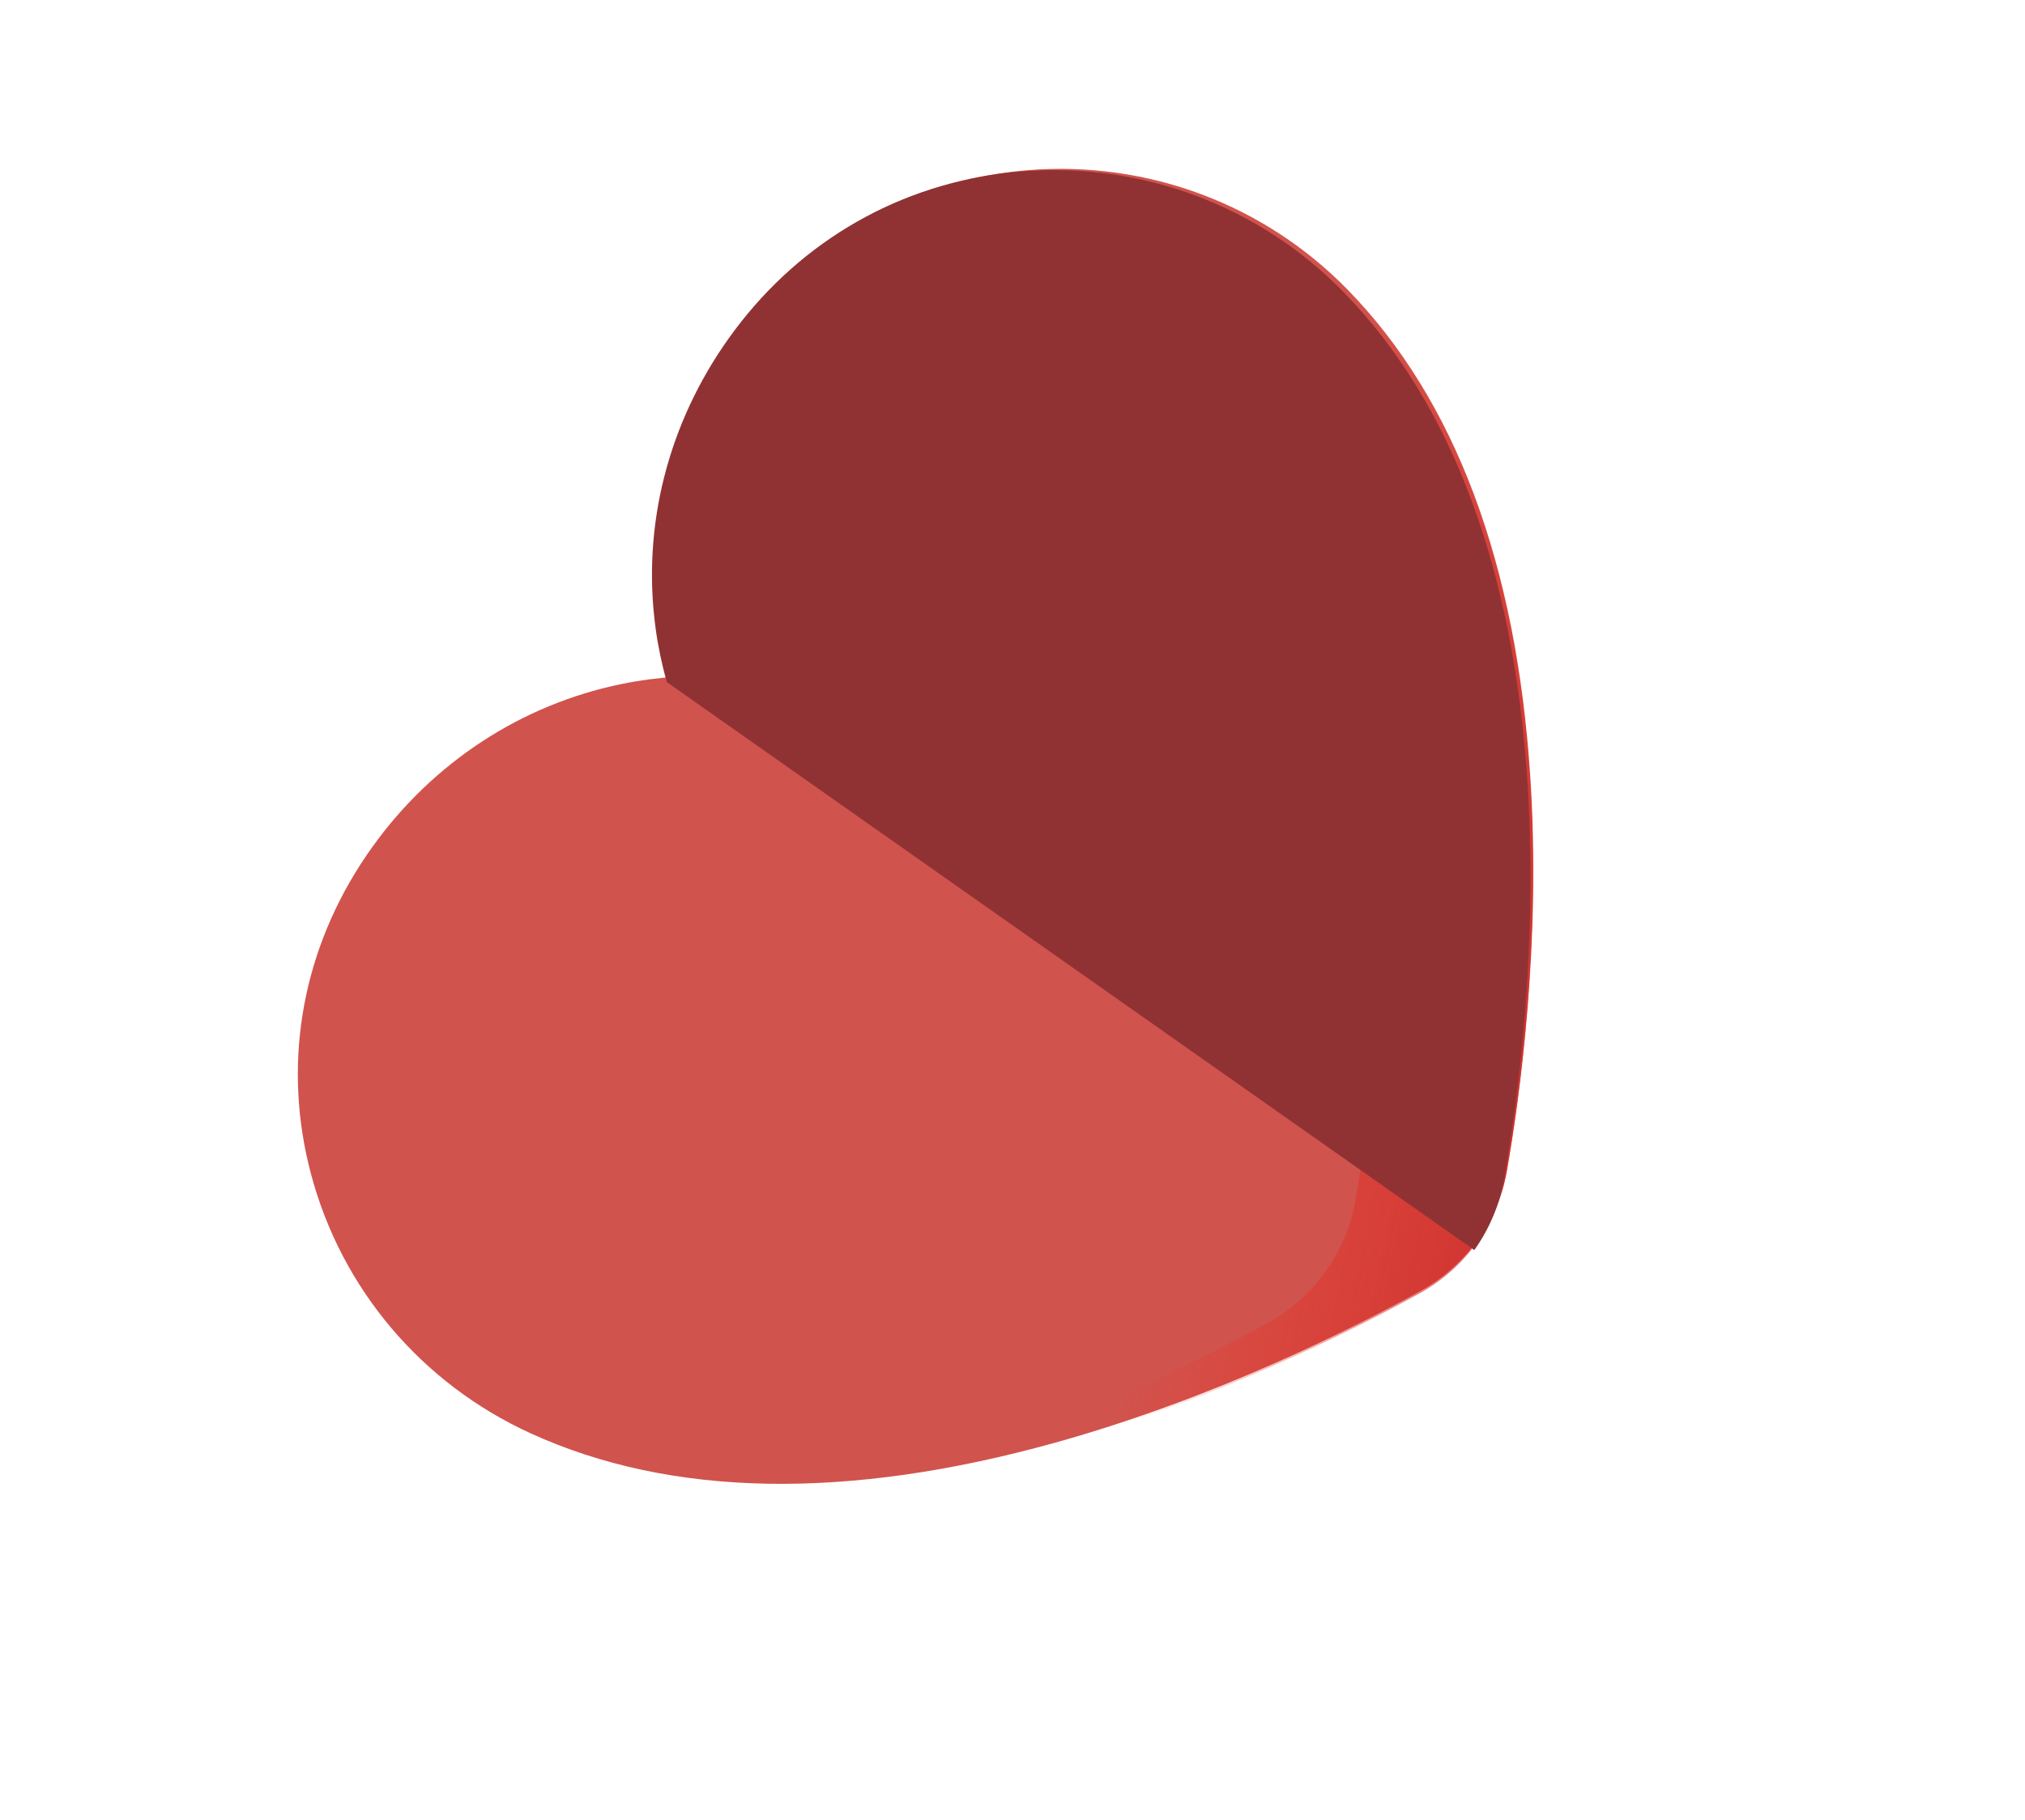
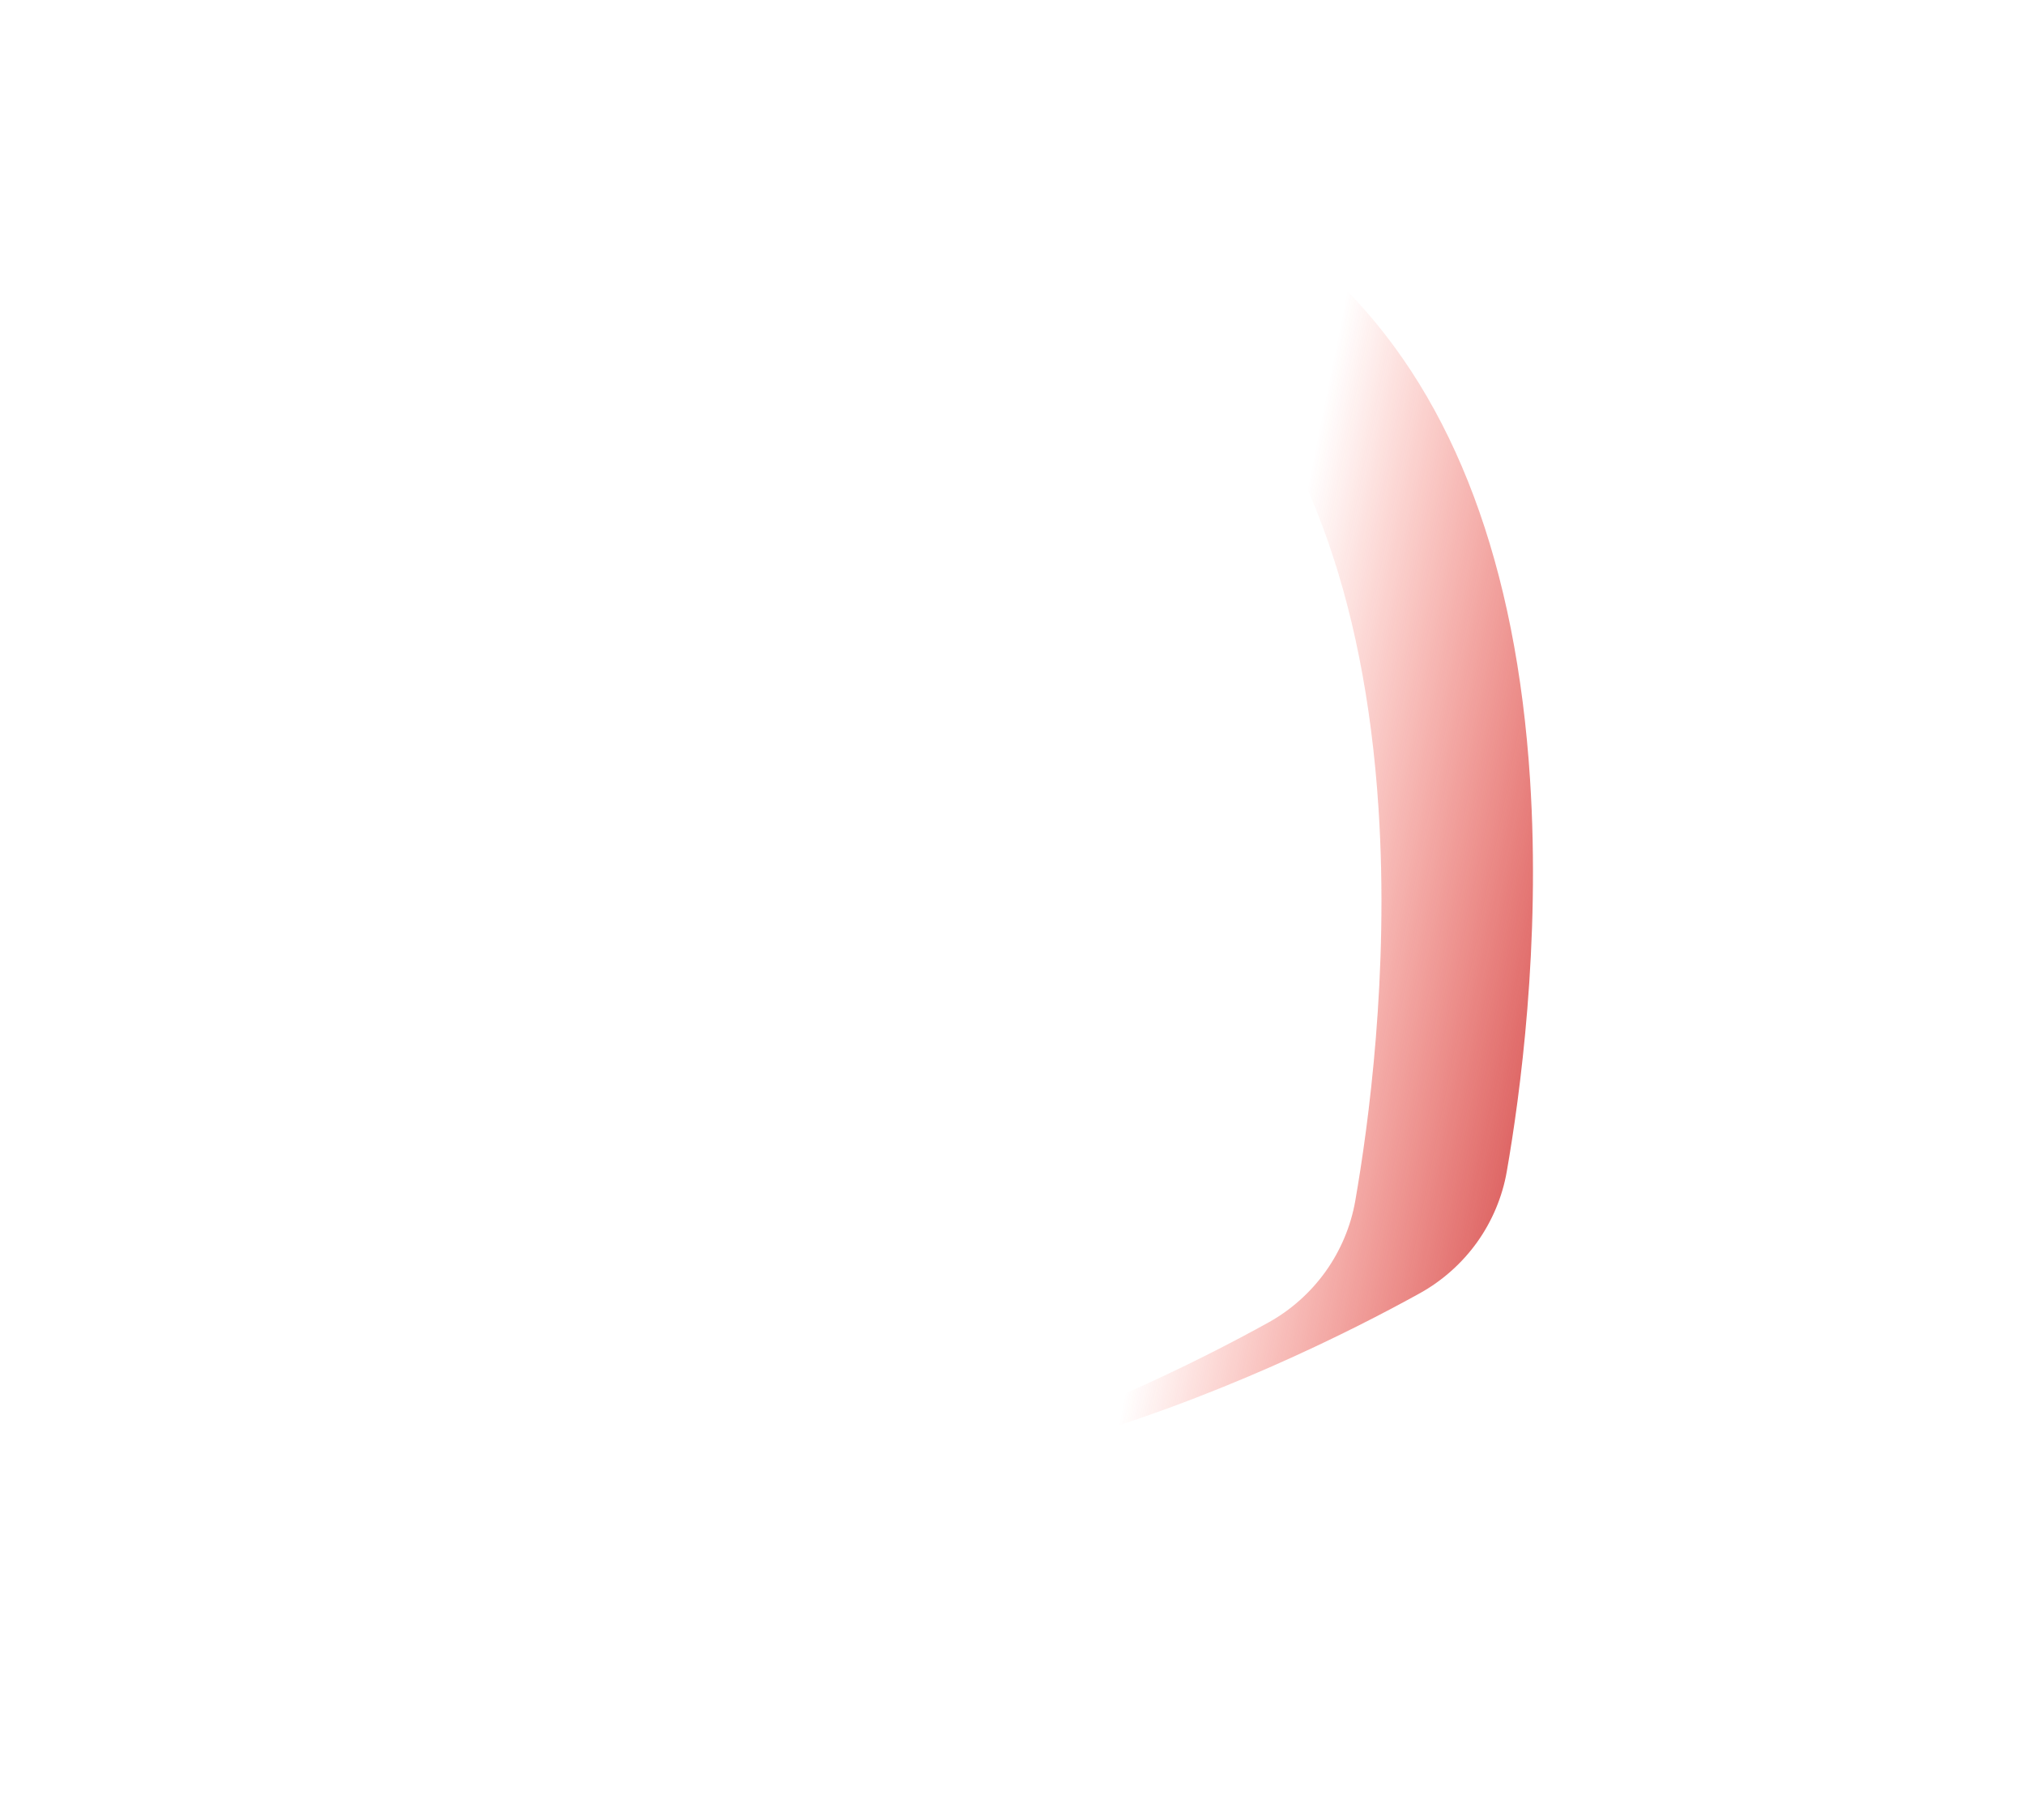
<svg xmlns="http://www.w3.org/2000/svg" width="99" height="89" viewBox="0 0 99 89" fill="none">
-   <path d="M72.234 60.629C71.501 61.653 70.535 62.515 69.439 63.122C66.126 64.956 59.401 68.358 51.586 70.533C41.421 73.363 32.791 73.208 25.935 70.073C20.61 67.638 16.698 63.018 15.204 57.397C13.82 52.192 14.687 46.804 17.646 42.227C17.82 41.958 18.003 41.69 18.189 41.43C21.155 37.278 25.494 34.44 30.405 33.438C31.292 33.257 32.18 33.14 33.063 33.085C32.823 32.24 32.64 31.37 32.518 30.48C31.845 25.552 33.108 20.551 36.075 16.399C36.261 16.139 36.456 15.88 36.654 15.628C40.028 11.342 44.866 8.746 50.276 8.318C56.117 7.855 61.807 9.987 65.887 14.165C71.139 19.544 74.144 27.571 74.818 38.023C75.337 46.057 74.328 53.478 73.68 57.187C73.466 58.414 72.966 59.604 72.234 60.629V60.629Z" fill="#D1534D" />
  <path d="M50.238 8.375C48.208 8.536 46.259 9.001 44.437 9.746C49.71 9.755 54.747 11.863 58.455 15.661C63.712 21.044 66.719 29.078 67.395 39.538C67.913 47.579 66.904 55.007 66.256 58.718C66.041 59.947 65.541 61.138 64.808 62.163C64.075 63.189 63.108 64.052 62.01 64.659C58.694 66.495 51.963 69.899 44.142 72.076C43.807 72.17 43.474 72.259 43.142 72.346C45.813 72.026 48.617 71.459 51.55 70.643C59.371 68.466 66.102 65.061 69.418 63.226C70.515 62.618 71.483 61.755 72.216 60.73C72.948 59.705 73.449 58.513 73.663 57.285C74.312 53.573 75.321 46.146 74.802 38.105C74.127 27.644 71.119 19.611 65.863 14.227C61.78 10.045 56.085 7.912 50.238 8.375V8.375Z" fill="url(#paint0_linear_15_1431)" />
-   <path d="M36.22 15.749C36.02 16.003 35.824 16.265 35.637 16.527C32.647 20.713 31.374 25.754 32.052 30.723C32.175 31.62 32.359 32.497 32.601 33.349L72.077 61.117C72.814 60.084 73.319 58.884 73.534 57.647C74.187 53.908 75.204 46.427 74.681 38.327C74.001 27.79 70.973 19.698 65.68 14.275C61.569 10.062 55.835 7.914 49.948 8.38C44.496 8.812 39.62 11.429 36.22 15.749V15.749Z" fill="#903233" />
  <defs>
    <linearGradient id="paint0_linear_15_1431" x1="60.205" y1="42.245" x2="82.669" y2="46.767" gradientUnits="userSpaceOnUse">
      <stop stop-color="#F82814" stop-opacity="0" />
      <stop offset="1" stop-color="#C0272D" />
    </linearGradient>
  </defs>
</svg>